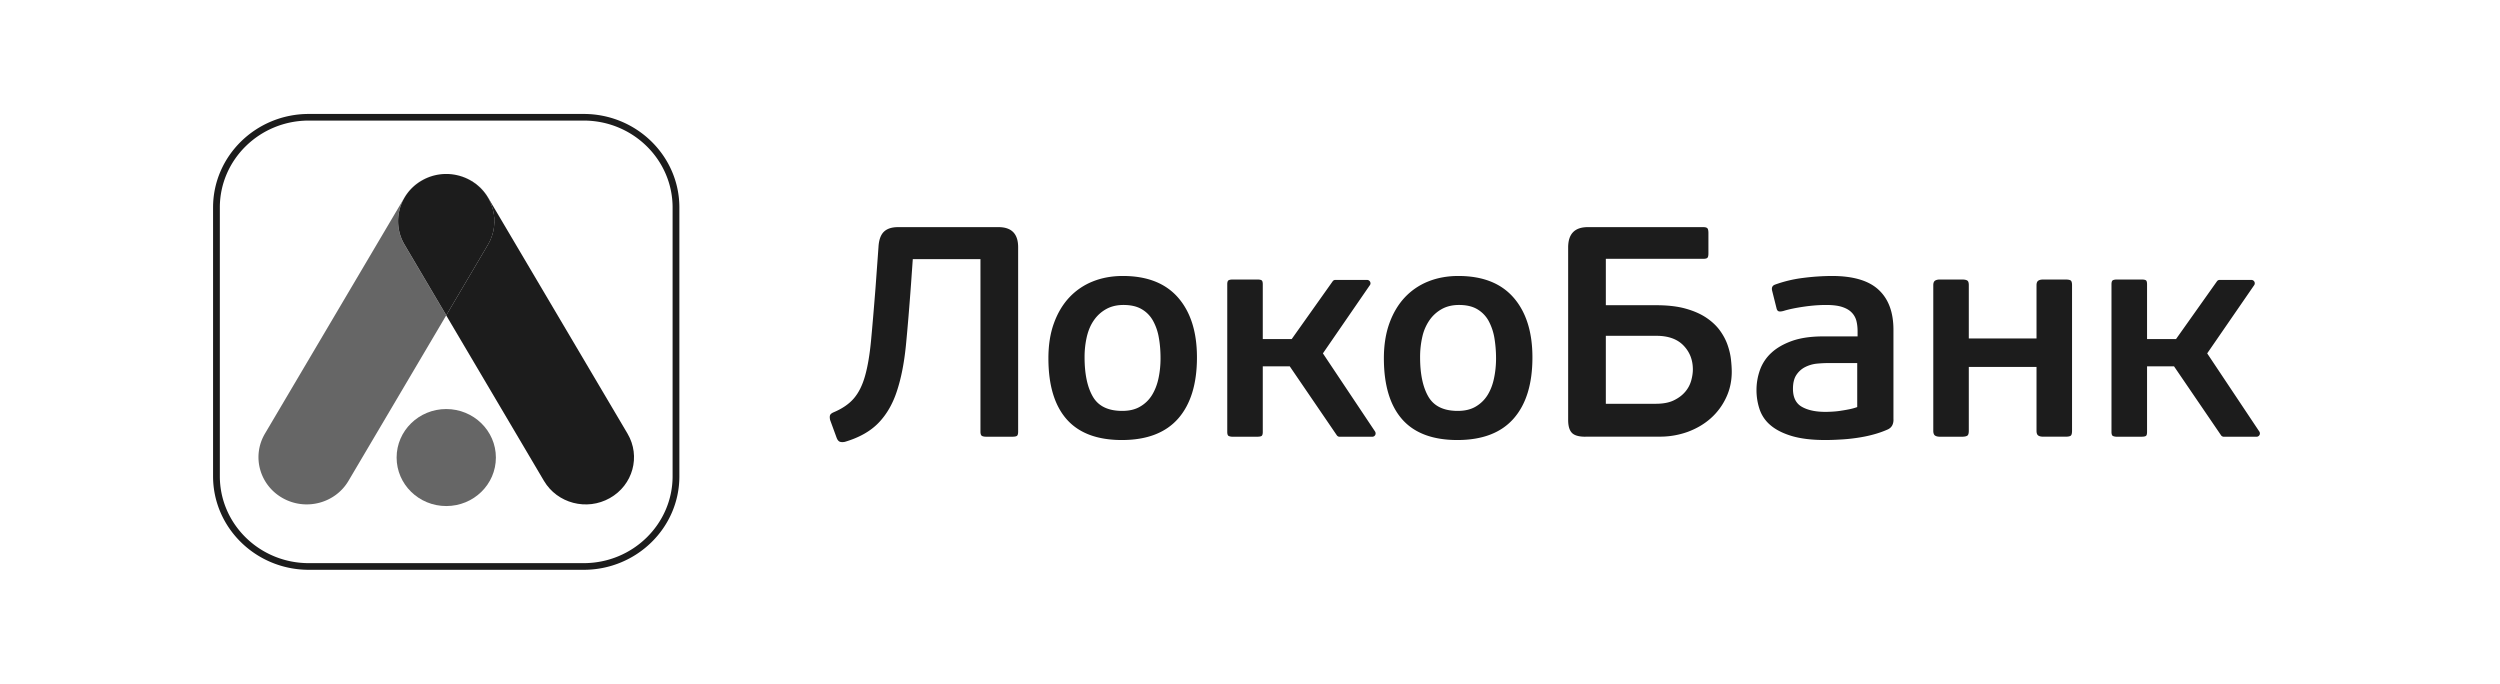
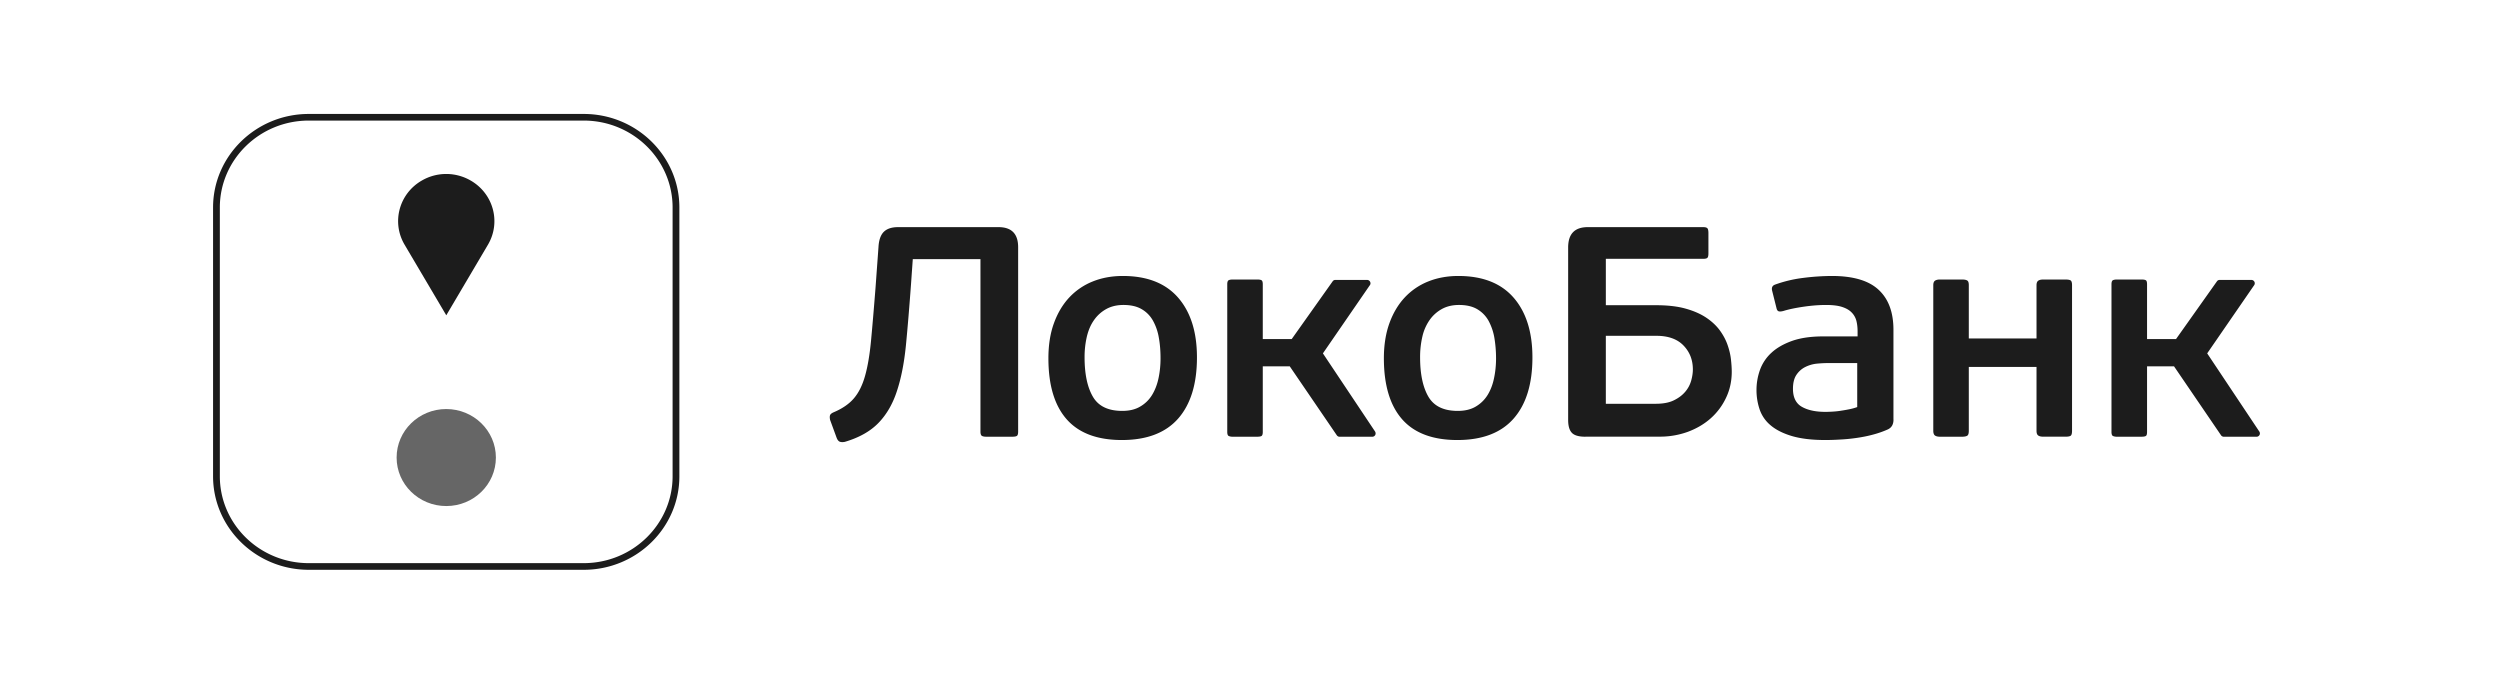
<svg xmlns="http://www.w3.org/2000/svg" width="234" height="64" fill="none">
  <path d="M82.225 23.137c.037-.674.206-1.152.505-1.443.294-.288.738-.434 1.331-.434h9.401c1.223 0 1.836.627 1.836 1.877V40.4c0 .205-.036.34-.113.395-.076.055-.222.082-.431.082h-2.437c-.19 0-.327-.027-.416-.082-.085-.056-.13-.19-.13-.395V24.257h-6.334l-.173 2.442c-.154 2.09-.307 3.96-.468 5.604-.162 1.645-.44 3.073-.84 4.287-.395 1.219-.976 2.217-1.734 2.998-.76.785-1.812 1.376-3.148 1.77-.19.036-.347.032-.472-.015-.12-.048-.222-.174-.298-.379l-.606-1.656c-.036-.17-.044-.308-.012-.418.028-.115.145-.217.36-.308.798-.34 1.428-.77 1.875-1.294.448-.52.8-1.222 1.046-2.098.25-.88.435-1.98.56-3.293.125-1.317.263-2.946.416-4.89l.282-3.87zM112.035 33.451c0 2.485-.589 4.394-1.763 5.731-1.178 1.333-2.93 2.004-5.262 2.004-2.312 0-4.035-.651-5.176-1.949-1.138-1.297-1.703-3.198-1.703-5.703 0-1.23.17-2.327.516-3.277.343-.95.823-1.755 1.433-2.41a6.094 6.094 0 0 1 2.195-1.499c.847-.343 1.791-.517 2.824-.517 2.272 0 3.999.679 5.177 2.032 1.174 1.353 1.759 3.218 1.759 5.588zm-3.409.083c0-.674-.049-1.317-.158-1.917a4.96 4.96 0 0 0-.545-1.593 2.825 2.825 0 0 0-1.061-1.085c-.448-.264-1.016-.394-1.706-.394-.61 0-1.146.126-1.606.379-.456.252-.84.595-1.146 1.03-.307.433-.529.946-.674 1.55a8.46 8.46 0 0 0-.214 1.94c0 1.561.258 2.788.771 3.675.516.896 1.432 1.341 2.752 1.341.669 0 1.234-.134 1.69-.41.46-.268.827-.63 1.106-1.084.274-.45.476-.97.601-1.562.125-.588.19-1.211.19-1.87zM143.435 33.451c0 2.485-.585 4.394-1.763 5.731-1.174 1.333-2.929 2.004-5.261 2.004-2.312 0-4.039-.651-5.177-1.949-1.134-1.297-1.703-3.198-1.703-5.703 0-1.23.174-2.327.517-3.277.343-.95.823-1.755 1.432-2.41a6.103 6.103 0 0 1 2.195-1.499c.851-.343 1.796-.517 2.824-.517 2.276 0 3.999.679 5.177 2.032 1.174 1.353 1.759 3.218 1.759 5.588zm-3.405.083c0-.674-.057-1.317-.157-1.917a5.187 5.187 0 0 0-.545-1.593 2.882 2.882 0 0 0-1.061-1.085c-.448-.264-1.017-.394-1.703-.394-.609 0-1.15.126-1.606.379a3.416 3.416 0 0 0-1.146 1.03 4.405 4.405 0 0 0-.678 1.55 8.461 8.461 0 0 0-.213 1.94c0 1.561.258 2.788.77 3.675.521.896 1.433 1.341 2.752 1.341.67 0 1.235-.134 1.695-.41a3.192 3.192 0 0 0 1.105-1.084c.275-.45.476-.97.597-1.562.125-.588.19-1.211.19-1.87zM148.389 40.877c-.613 0-1.033-.122-1.263-.366-.23-.241-.347-.643-.347-1.203V23.165c0-1.27.61-1.905 1.836-1.905h10.809c.21 0 .343.043.401.126.059.083.083.229.083.434v1.905c0 .185-.024.315-.083.39-.058.075-.191.11-.401.11h-9.118v4.343h4.705c1.088 0 2.013.107 2.775.323.767.214 1.409.501 1.937.856.525.355.944.754 1.263 1.192.315.437.557.89.718 1.36.161.465.267.915.314 1.345.046.43.074.813.074 1.148 0 .875-.177 1.692-.533 2.437a5.95 5.95 0 0 1-1.444 1.933c-.61.54-1.328.958-2.15 1.262a7.62 7.62 0 0 1-2.636.446h-6.94v.008zm10.063-6.294c0-.892-.291-1.637-.876-2.244-.584-.604-1.427-.907-2.537-.907h-4.733v6.361h4.676c.686 0 1.25-.106 1.691-.323.44-.213.79-.477 1.061-.797.27-.315.451-.663.561-1.045.105-.375.157-.726.157-1.045zM177.231 39.277c0 .45-.182.761-.545.923-.424.189-.876.347-1.364.477-.488.134-.993.233-1.505.307-.512.075-1.028.13-1.537.154-.504.032-.988.048-1.444.048-1.263 0-2.309-.13-3.139-.379-.835-.252-1.494-.592-1.982-1.01a3.325 3.325 0 0 1-1.017-1.487 5.605 5.605 0 0 1-.29-1.81c0-.65.113-1.282.331-1.89a4.017 4.017 0 0 1 1.073-1.596c.496-.458 1.147-.829 1.937-1.109.794-.28 1.763-.418 2.91-.418h3.211v-.477c0-.355-.037-.682-.113-.982a1.72 1.72 0 0 0-.448-.785c-.218-.225-.52-.394-.9-.517-.379-.122-.879-.181-1.488-.181-.655 0-1.36.055-2.124.166-.766.114-1.387.244-1.864.394-.208.055-.363.067-.459.028-.097-.036-.162-.138-.198-.308l-.399-1.593c-.077-.3.008-.493.254-.588a12.01 12.01 0 0 1 2.638-.631 22.065 22.065 0 0 1 2.696-.182c1.989 0 3.446.43 4.369 1.29.933.86 1.393 2.11 1.393 3.755v8.4h.004zm-3.386-5.293h-2.751c-.324 0-.678.02-1.049.055-.371.04-.726.142-1.061.308-.336.165-.614.41-.832.73-.218.319-.33.757-.33 1.317 0 .804.278 1.364.826 1.68.558.32 1.292.477 2.208.477.137 0 .319-.004.557-.016.238-.012.492-.031.762-.07.266-.04.548-.084.844-.143.294-.055.568-.13.818-.22v-4.118h.008zM184.139 40.778c-.097.063-.258.099-.484.099h-2.075c-.21 0-.363-.04-.468-.114-.101-.075-.157-.225-.157-.446V26.698c0-.205.052-.347.157-.422.105-.075.262-.114.468-.114h2.075c.226 0 .387.035.484.098.097.063.141.21.141.434v4.985h6.338V26.7c0-.206.053-.348.158-.423.1-.075.258-.114.473-.114h2.088c.251 0 .413.035.489.098.077.063.117.21.117.434v13.619c0 .244-.04.398-.117.461-.076.063-.238.099-.489.099h-2.088c-.215 0-.373-.04-.473-.114-.109-.075-.158-.225-.158-.446v-5.968h-6.338v5.968c0 .248-.044.402-.141.465zM211.45 40.36l-4.857-7.284 4.377-6.354a.319.319 0 0 0 .049-.335.318.318 0 0 0-.286-.186h-2.975a.307.307 0 0 0-.237.11l-3.846 5.427h-2.711v-5.127c0-.205-.036-.335-.114-.378-.075-.048-.208-.071-.403-.071h-2.295c-.174 0-.299.023-.388.07-.084.044-.129.17-.129.38v13.815c0 .205.045.328.129.379a.875.875 0 0 0 .388.07h2.295c.195 0 .328-.023.403-.07.078-.047.114-.174.114-.379V34.29h2.526l4.414 6.473a.332.332 0 0 0 .247.118h3.057a.322.322 0 0 0 .291-.182.325.325 0 0 0-.049-.339zM128.686 40.36l-4.862-7.284 4.374-6.354a.296.296 0 0 0 .049-.335.315.315 0 0 0-.287-.186h-2.969a.305.305 0 0 0-.239.11l-3.849 5.427h-2.707v-5.127c0-.205-.04-.335-.117-.378-.077-.048-.21-.071-.4-.071h-2.291c-.174 0-.303.023-.388.07-.084.044-.129.17-.129.38v13.815c0 .205.045.328.129.379a.875.875 0 0 0 .388.07h2.291c.194 0 .327-.023.4-.07.077-.047.117-.174.117-.379V34.29h2.526l4.418 6.473c.06.07.149.118.246.118h3.058a.32.32 0 0 0 .287-.182.342.342 0 0 0-.045-.339zM54.635 53.333H28.901c-4.939 0-8.958-3.928-8.958-8.756V19.422c0-4.827 4.02-8.756 8.958-8.756h25.734c4.939 0 8.954 3.929 8.954 8.756v25.155c.004 4.828-4.015 8.756-8.954 8.756zM28.901 11.286c-4.592 0-8.324 3.648-8.324 8.136v25.155c0 4.485 3.732 8.133 8.324 8.133h25.734c4.588 0 8.32-3.652 8.32-8.133V19.422c0-4.488-3.732-8.136-8.32-8.136H28.901z" fill="#1C1C1C" />
-   <path d="M39.518 16.878a4.567 4.567 0 0 1 2.114-.592c-1.513.043-2.966.828-3.777 2.205L24.798 40.589c-1.246 2.114-.504 4.812 1.655 6.03 2.158 1.22 4.922.498 6.165-1.612l9.151-15.493-3.902-6.606c-1.246-2.114-.508-4.812 1.65-6.03z" fill="#666" />
-   <path d="M58.738 40.59 45.685 18.497c-.815-1.376-2.267-2.161-3.78-2.204.718.02 1.444.212 2.11.591 2.159 1.219 2.901 3.916 1.65 6.027l-3.901 6.606 9.15 15.492c1.247 2.11 4.007 2.832 6.166 1.613 2.167-1.218 2.905-3.916 1.658-6.03z" fill="#1C1C1C" />
  <path d="M44.019 16.878a4.565 4.565 0 0 0-2.11-.592h-.275a4.532 4.532 0 0 0-2.114.592c-2.159 1.218-2.897 3.916-1.65 6.026l3.902 6.607 3.901-6.607c1.243-2.11.505-4.808-1.654-6.026z" fill="#1C1C1C" />
  <path d="M46.415 42.826c0 2.513-2.078 4.54-4.644 4.54-2.566 0-4.648-2.032-4.648-4.54 0-2.504 2.078-4.54 4.644-4.54 2.566 0 4.648 2.036 4.648 4.54z" fill="#666" />
</svg>